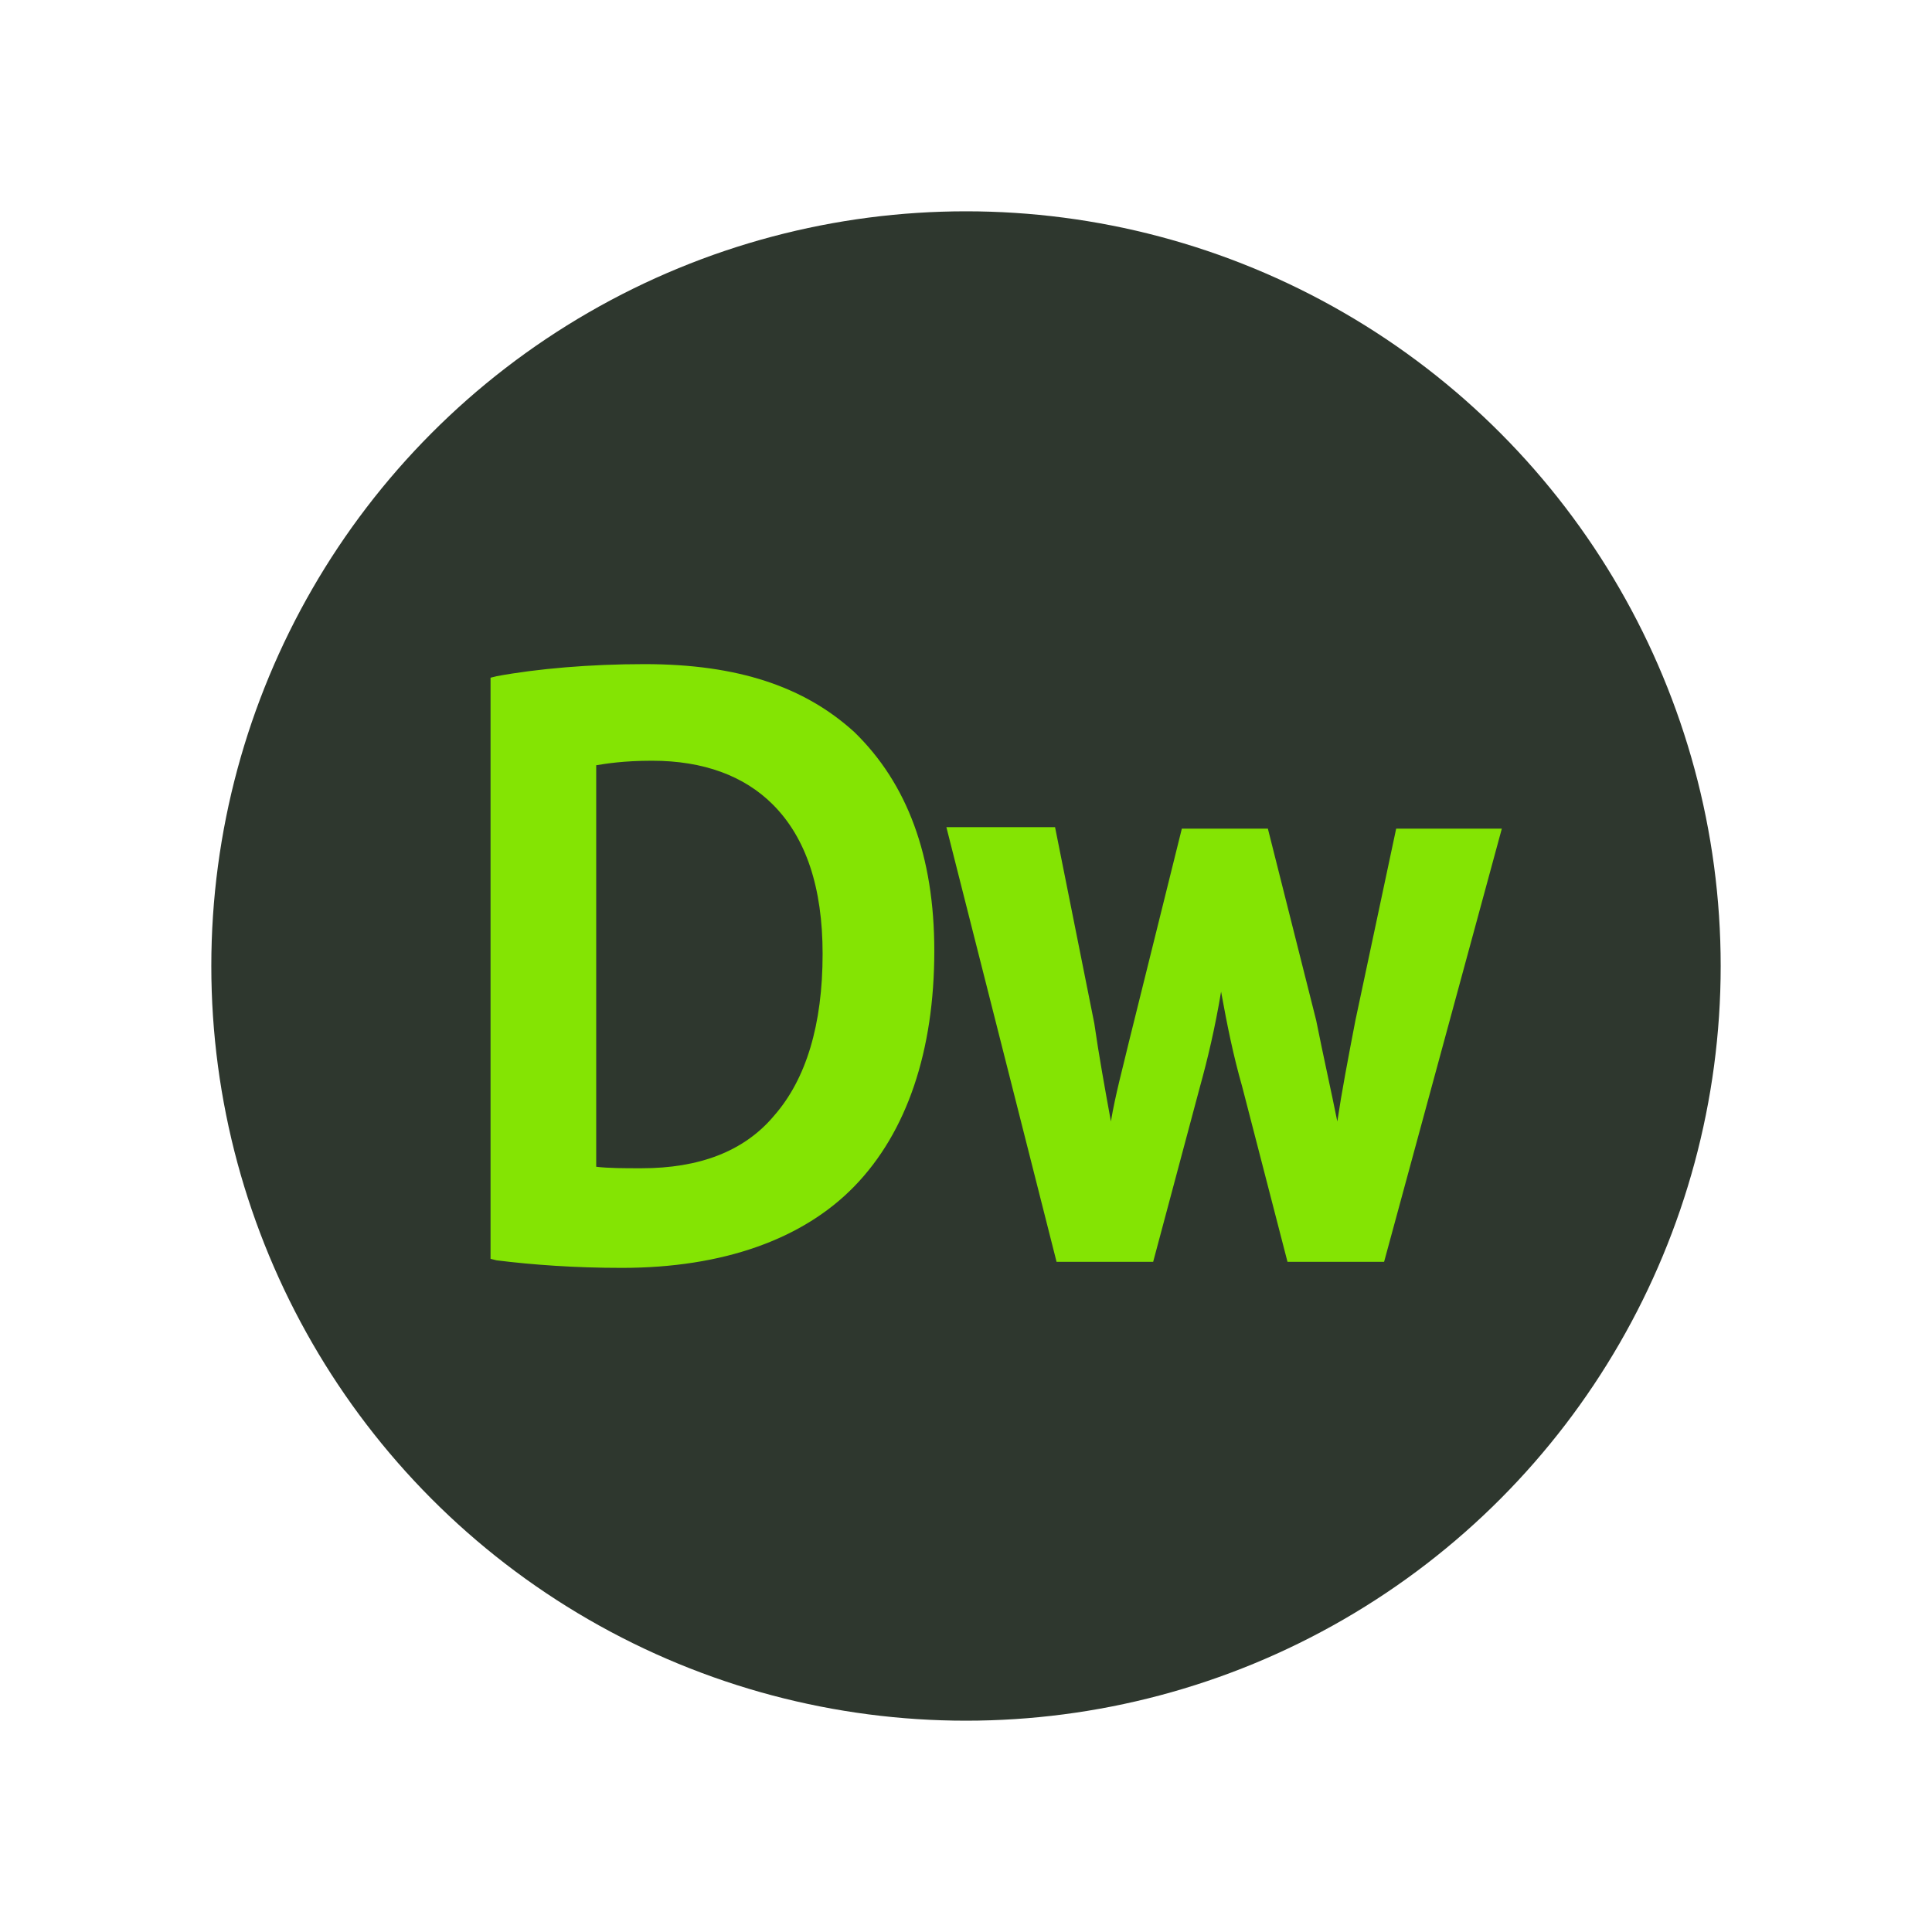
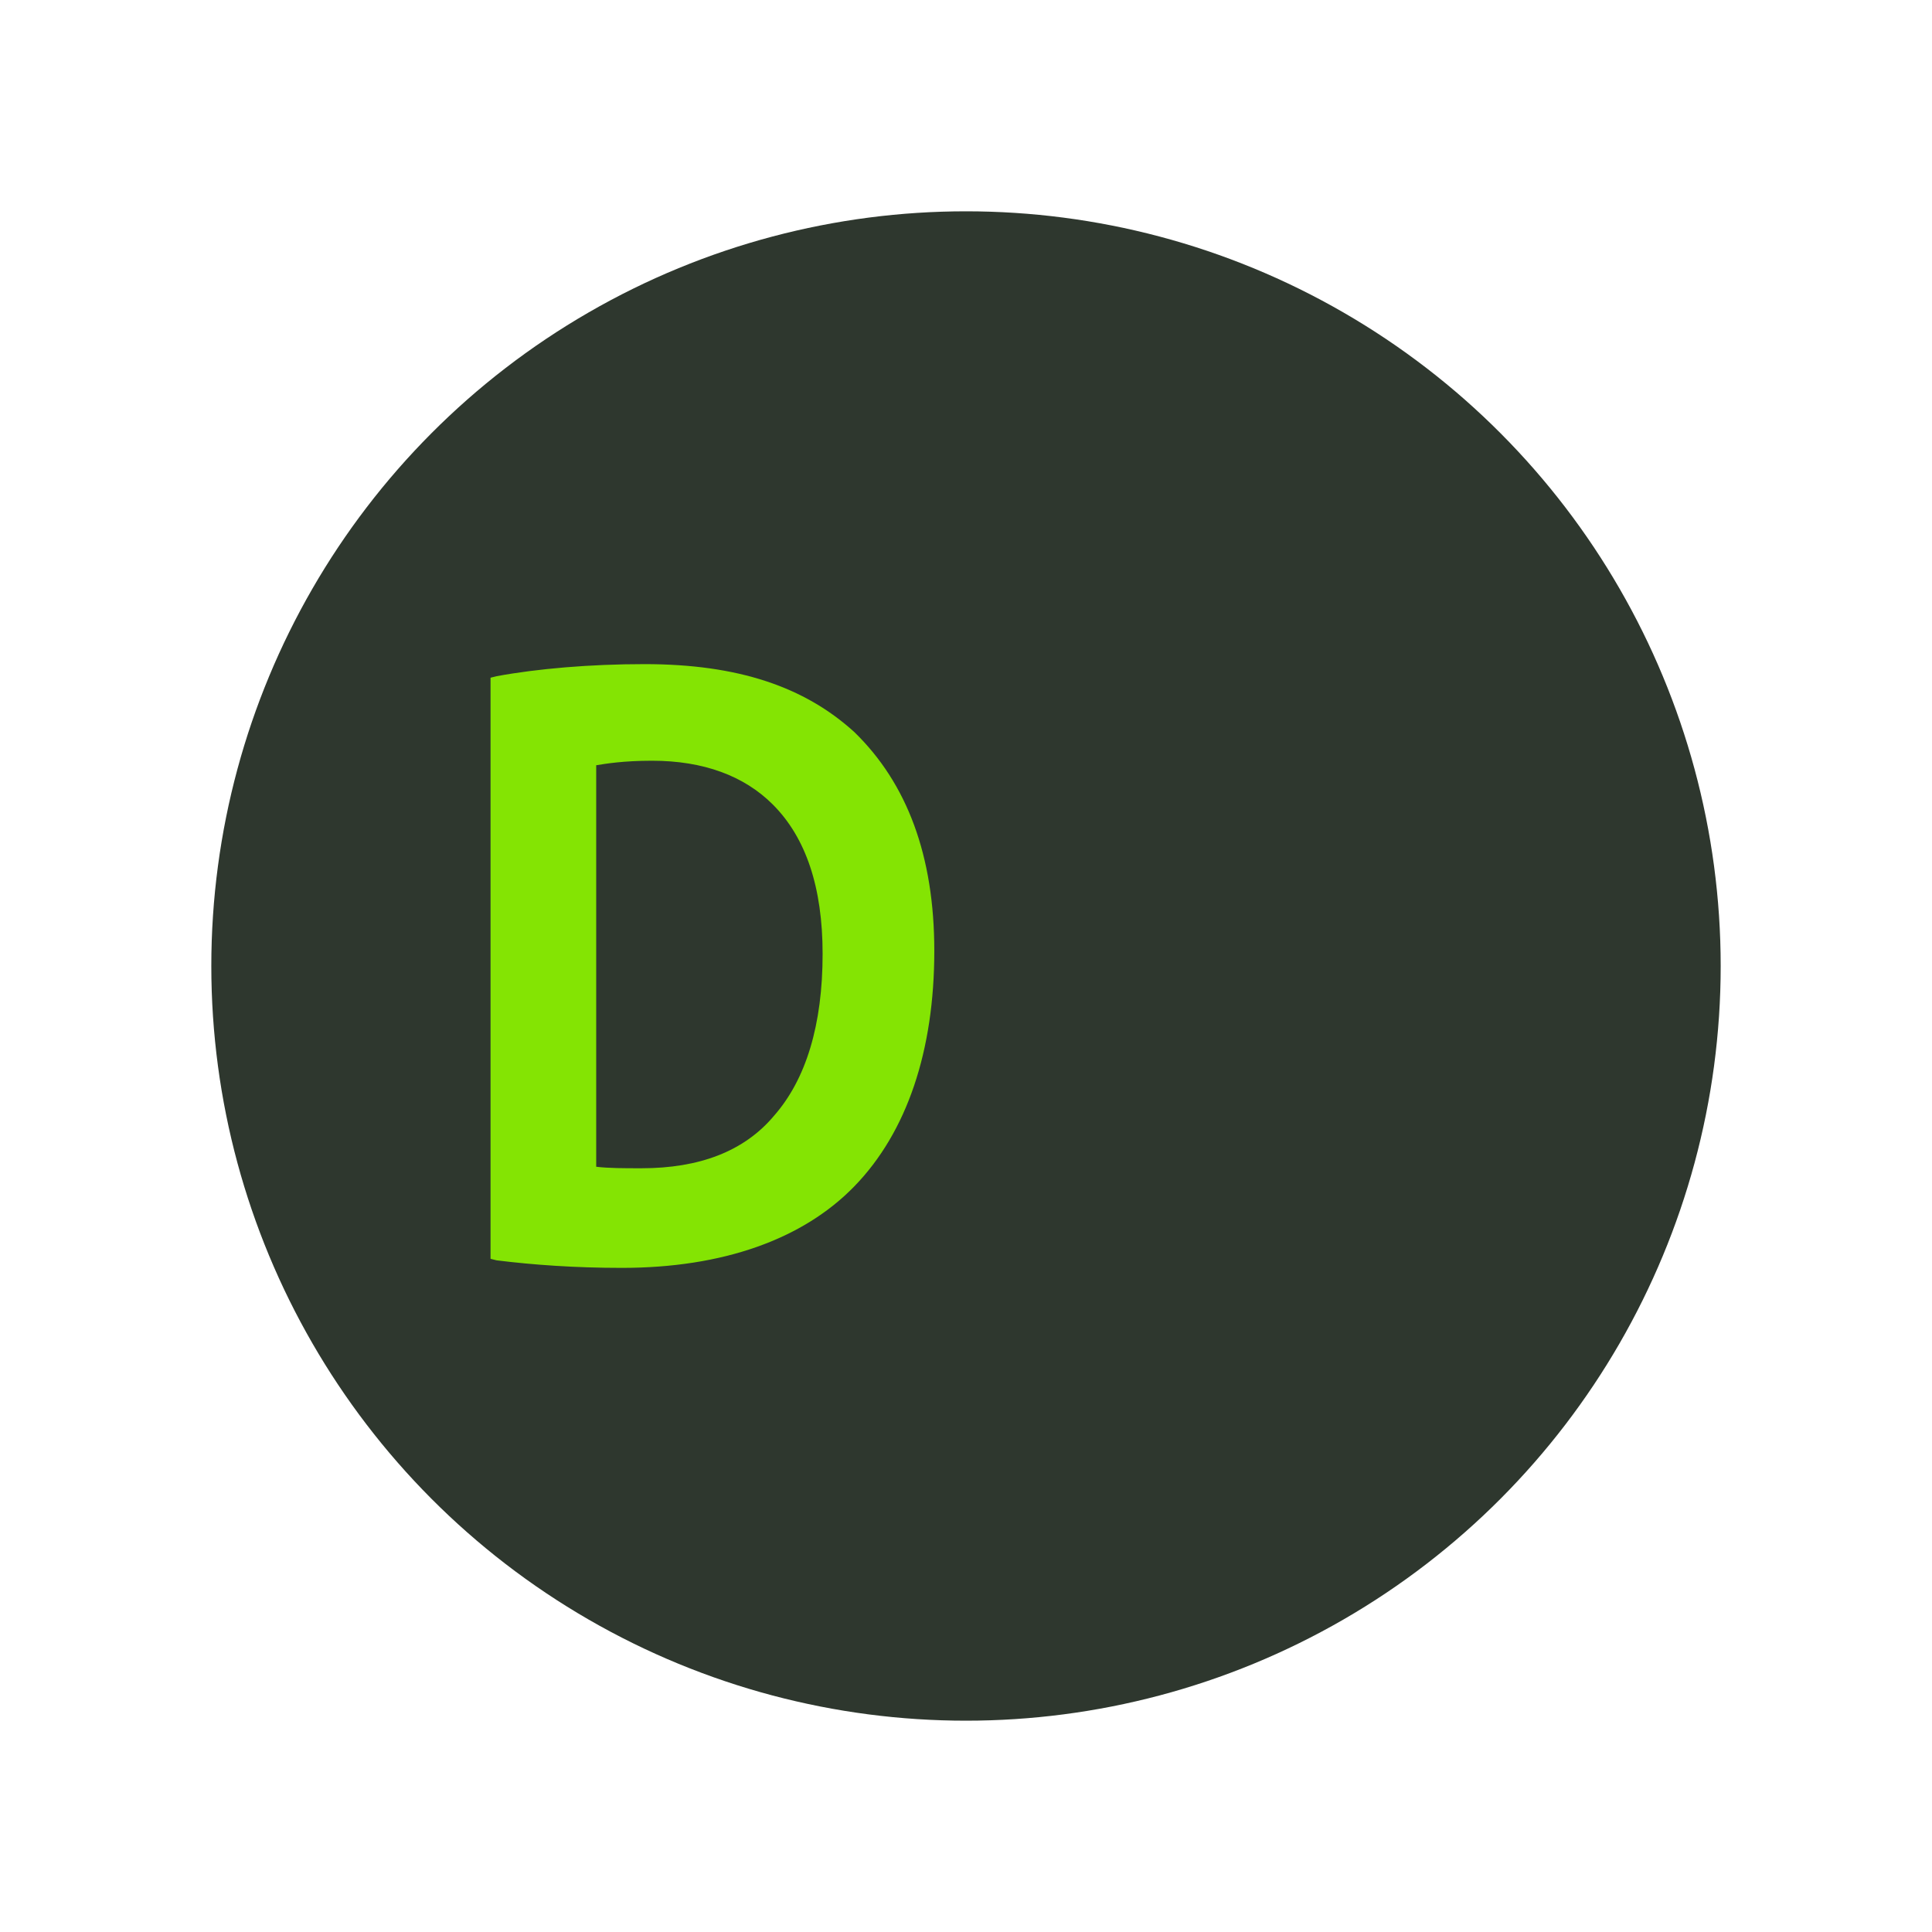
<svg xmlns="http://www.w3.org/2000/svg" id="Lager_1" style="enable-background:new 0 0 128 128;" version="1.1" viewBox="0 0 128 128" xml:space="preserve">
  <style type="text/css">
	.st0{fill:#2E372E;}
	.st1{fill:#84E403;}
</style>
  <circle class="st0" cx="64" cy="64" r="50" />
  <g>
    <path class="st1" d="M42.7,44c-3.6,0-7.1,0.3-9.8,0.8l-0.4,0.1v38.5l0.4,0.1c2.4,0.3,5.2,0.5,8.3,0.5c6.7,0,12-1.9,15.4-5.4   c3.5-3.6,5.3-9,5.3-15.6c0-6.3-1.8-11.1-5.3-14.5C53.3,45.5,48.9,44,42.7,44z M51.3,73.9c-2,2.4-5,3.5-8.8,3.5l0,0h-0.1   c-1,0-2.1,0-2.9-0.1V50.7c0.6-0.1,1.8-0.3,3.7-0.3c3.4,0,6.1,1,8,2.9c2.2,2.2,3.3,5.5,3.3,9.9C54.5,67.9,53.4,71.5,51.3,73.9z" />
-     <path class="st1" d="M92.5,54.9l-2.7,12.7c-0.5,2.6-0.9,4.7-1.2,6.7c-0.4-2-0.9-4.2-1.4-6.7L84,54.9h-5.7L74.8,69   c-0.4,1.7-0.9,3.5-1.2,5.3c-0.4-2.2-0.8-4.4-1.1-6.5l-2.6-13h-7.2L70,83.6h6.4L79.5,72c0.5-1.8,1-3.9,1.4-6.3   c0.4,2.2,0.8,4.2,1.4,6.3l3,11.6h6.4l7.8-28.7C99.5,54.9,92.5,54.9,92.5,54.9z" />
  </g>
</svg>